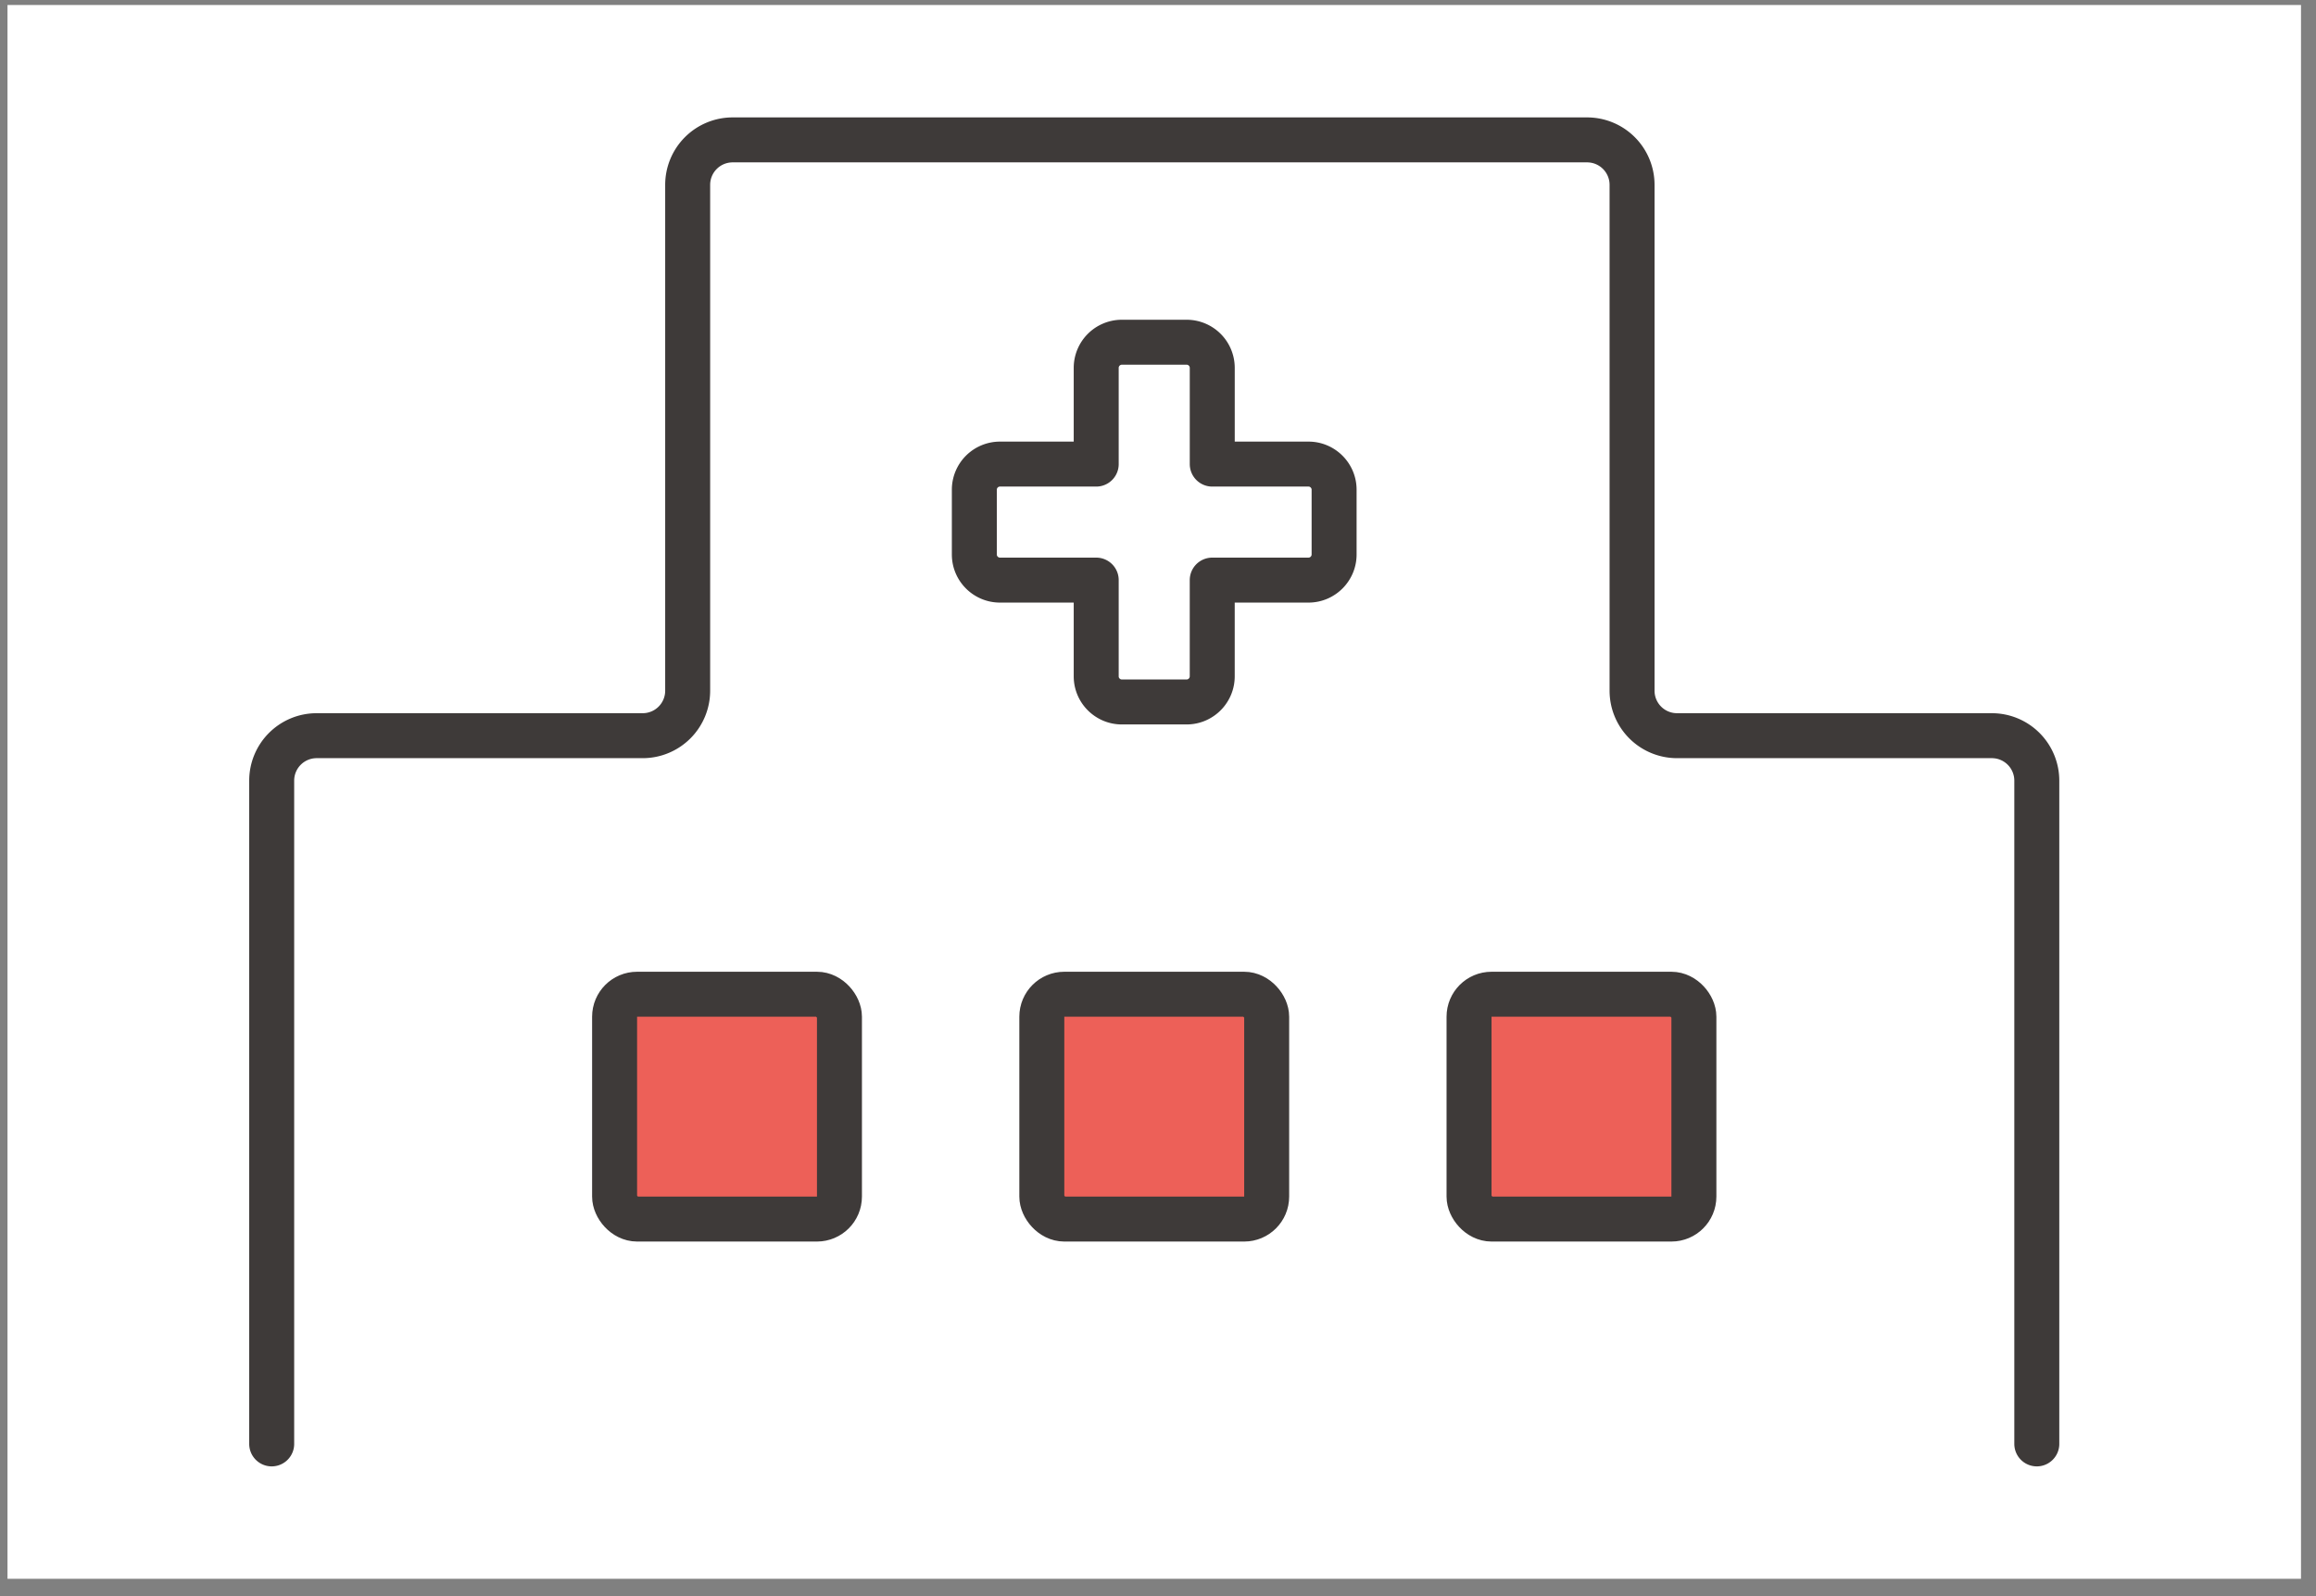
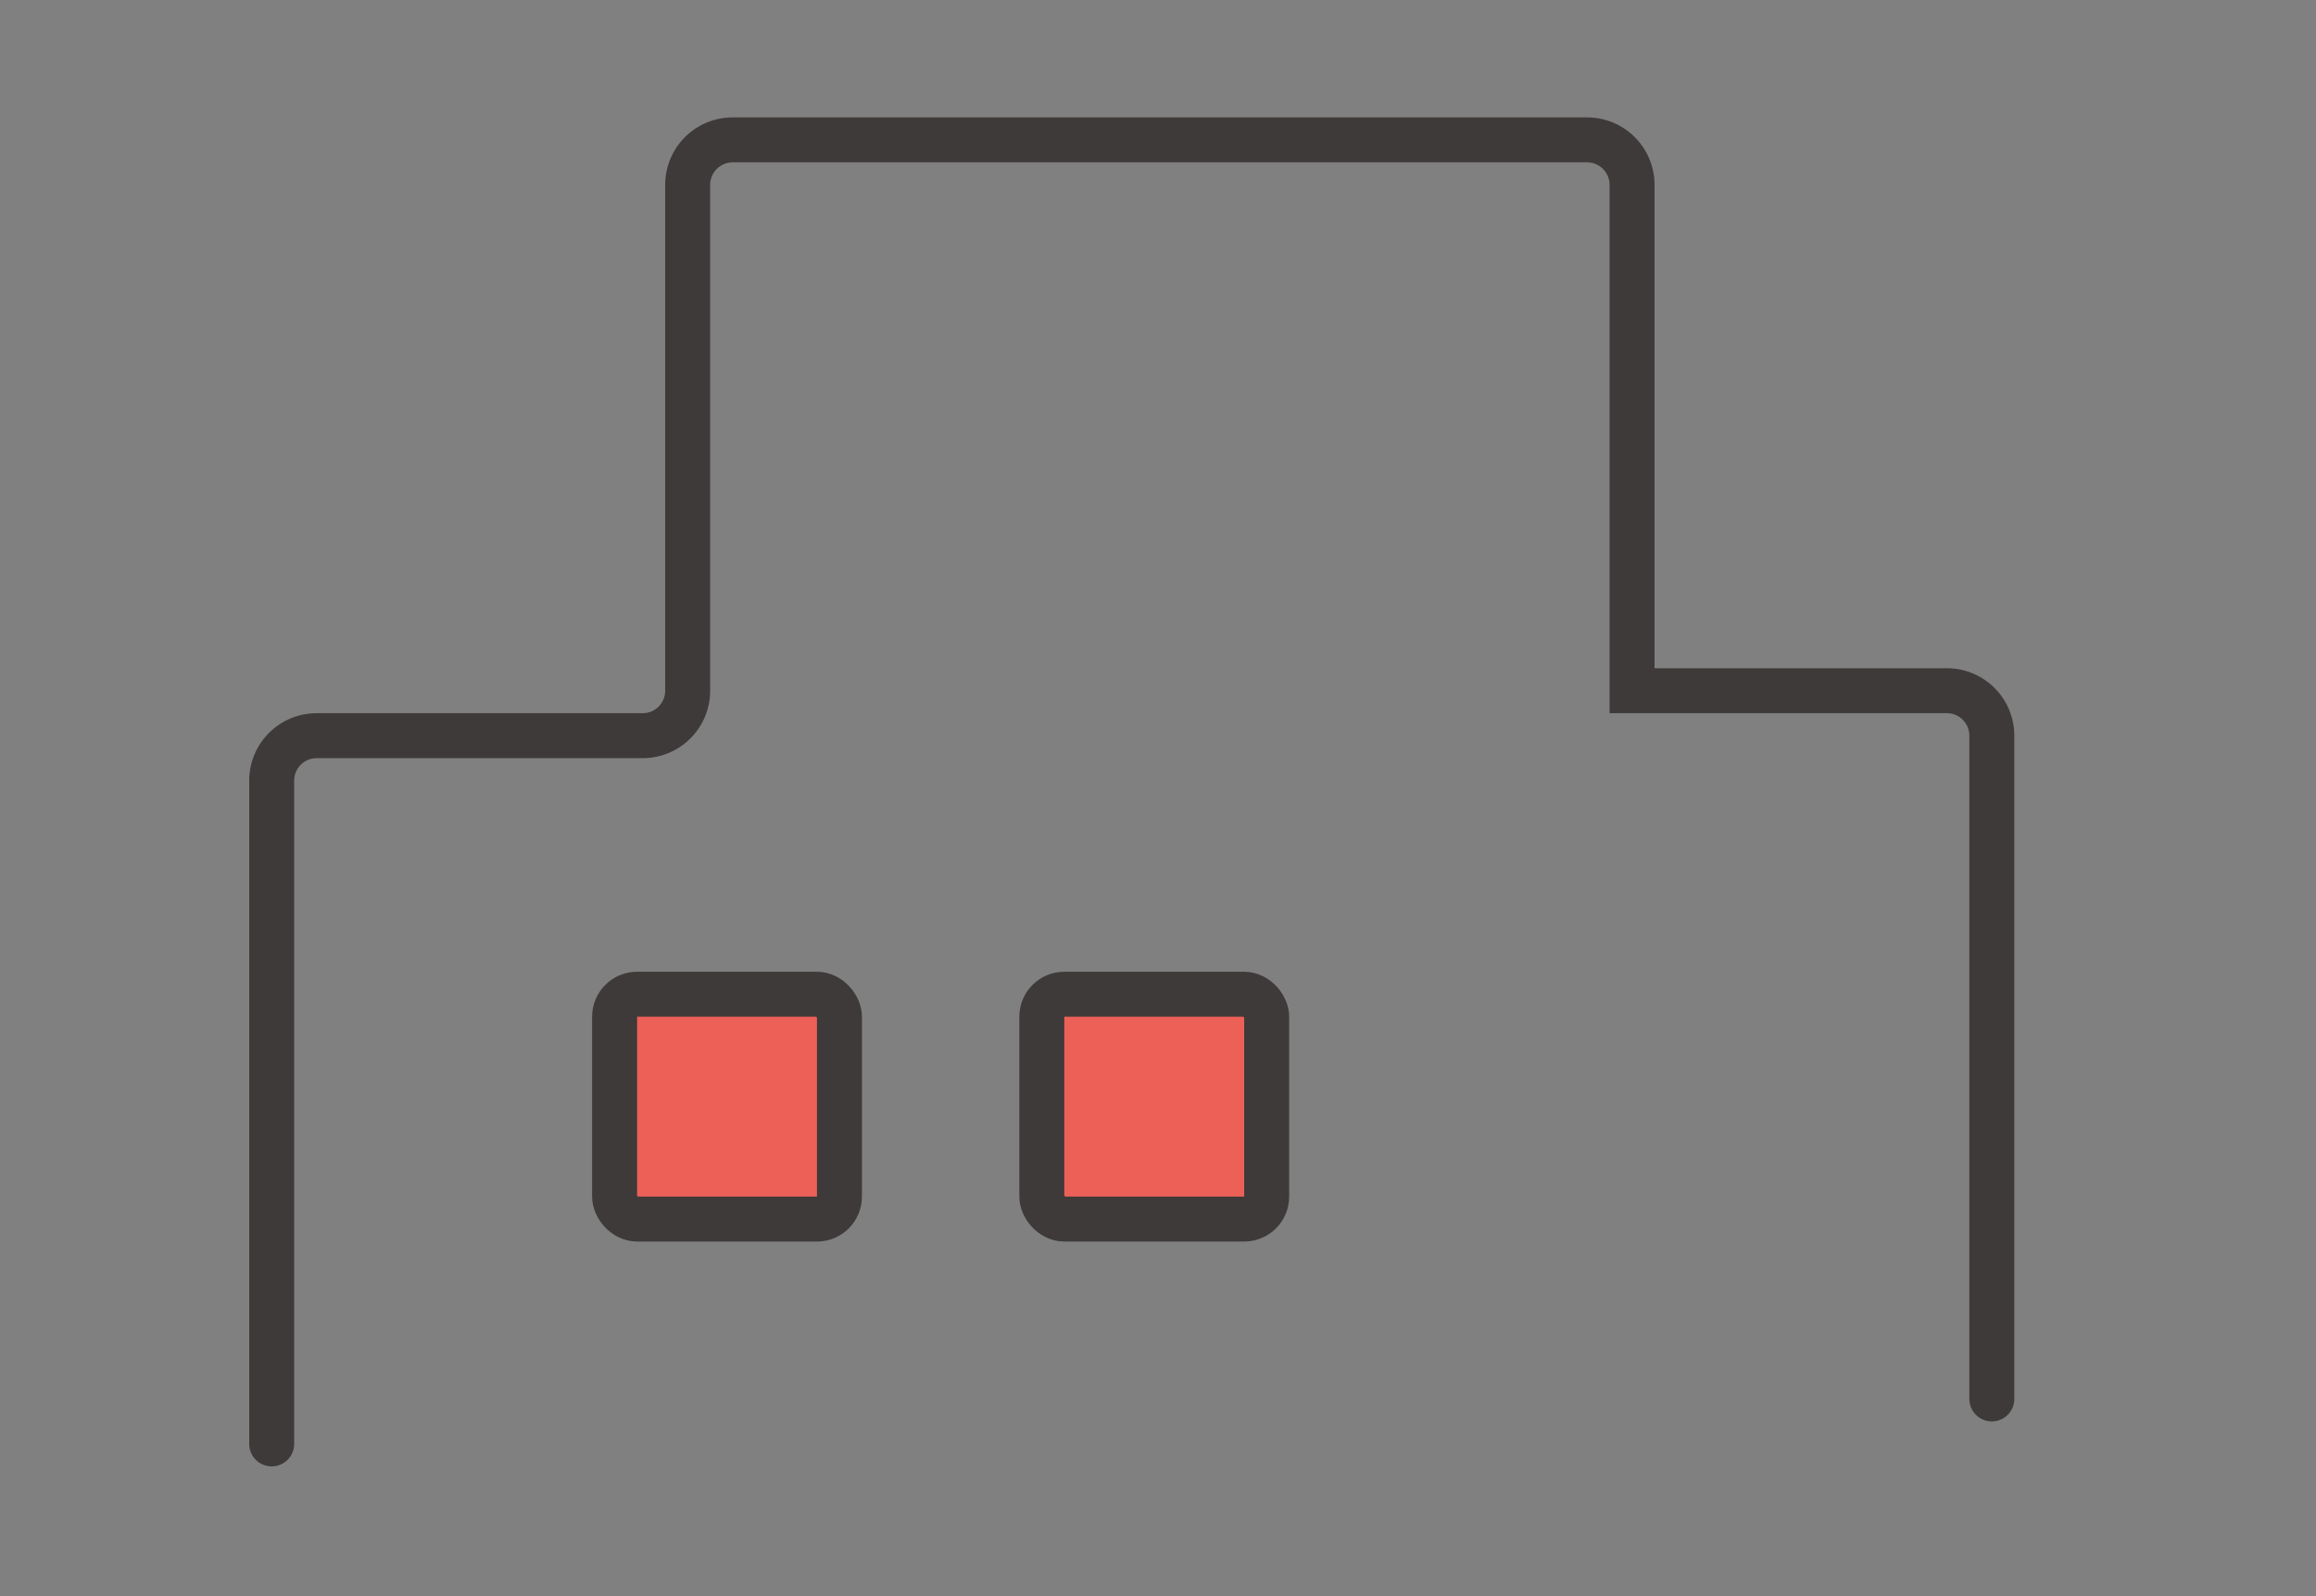
<svg xmlns="http://www.w3.org/2000/svg" width="103" height="71" fill="none">
  <rect width="100%" height="100%" fill="#808080" stroke="none" />
-   <path fill="#fff" d="M.333.222h102v70h-102z" />
-   <path stroke="#3E3A39" stroke-linecap="round" stroke-width="2" d="M12.083 64.222v-29.5a2 2 0 0 1 2-2h14.5a2 2 0 0 0 2-2v-22.5a2 2 0 0 1 2-2h38a2 2 0 0 1 2 2v22.5a2 2 0 0 0 2 2h14a2 2 0 0 1 2 2v29.5" />
+   <path stroke="#3E3A39" stroke-linecap="round" stroke-width="2" d="M12.083 64.222v-29.5a2 2 0 0 1 2-2h14.5a2 2 0 0 0 2-2v-22.5a2 2 0 0 1 2-2h38a2 2 0 0 1 2 2v22.5h14a2 2 0 0 1 2 2v29.5" />
  <rect width="10" height="10" x="27.333" y="44.222" fill="#ED6058" stroke="#3E3A39" stroke-width="2" rx="1" />
  <rect width="10" height="10" x="46.333" y="44.222" fill="#ED6058" stroke="#3E3A39" stroke-width="2" rx="1" />
-   <rect width="10" height="10" x="65.333" y="44.222" fill="#ED6058" stroke="#3E3A39" stroke-width="2" rx="1" />
-   <path stroke="#3E3A39" stroke-linecap="round" stroke-linejoin="round" stroke-width="2" d="M58.196 20.642h-4.283v-4.283a1.14 1.14 0 0 0-1.137-1.137H49.89a1.14 1.14 0 0 0-1.138 1.137v4.283h-4.282a1.14 1.14 0 0 0-1.138 1.137v2.885c0 .626.512 1.138 1.138 1.138h4.282v4.282c0 .626.512 1.138 1.138 1.138h2.885c.625 0 1.137-.512 1.137-1.138v-4.282h4.283c.625 0 1.137-.512 1.137-1.138v-2.885c0-.625-.512-1.137-1.137-1.137" />
</svg>